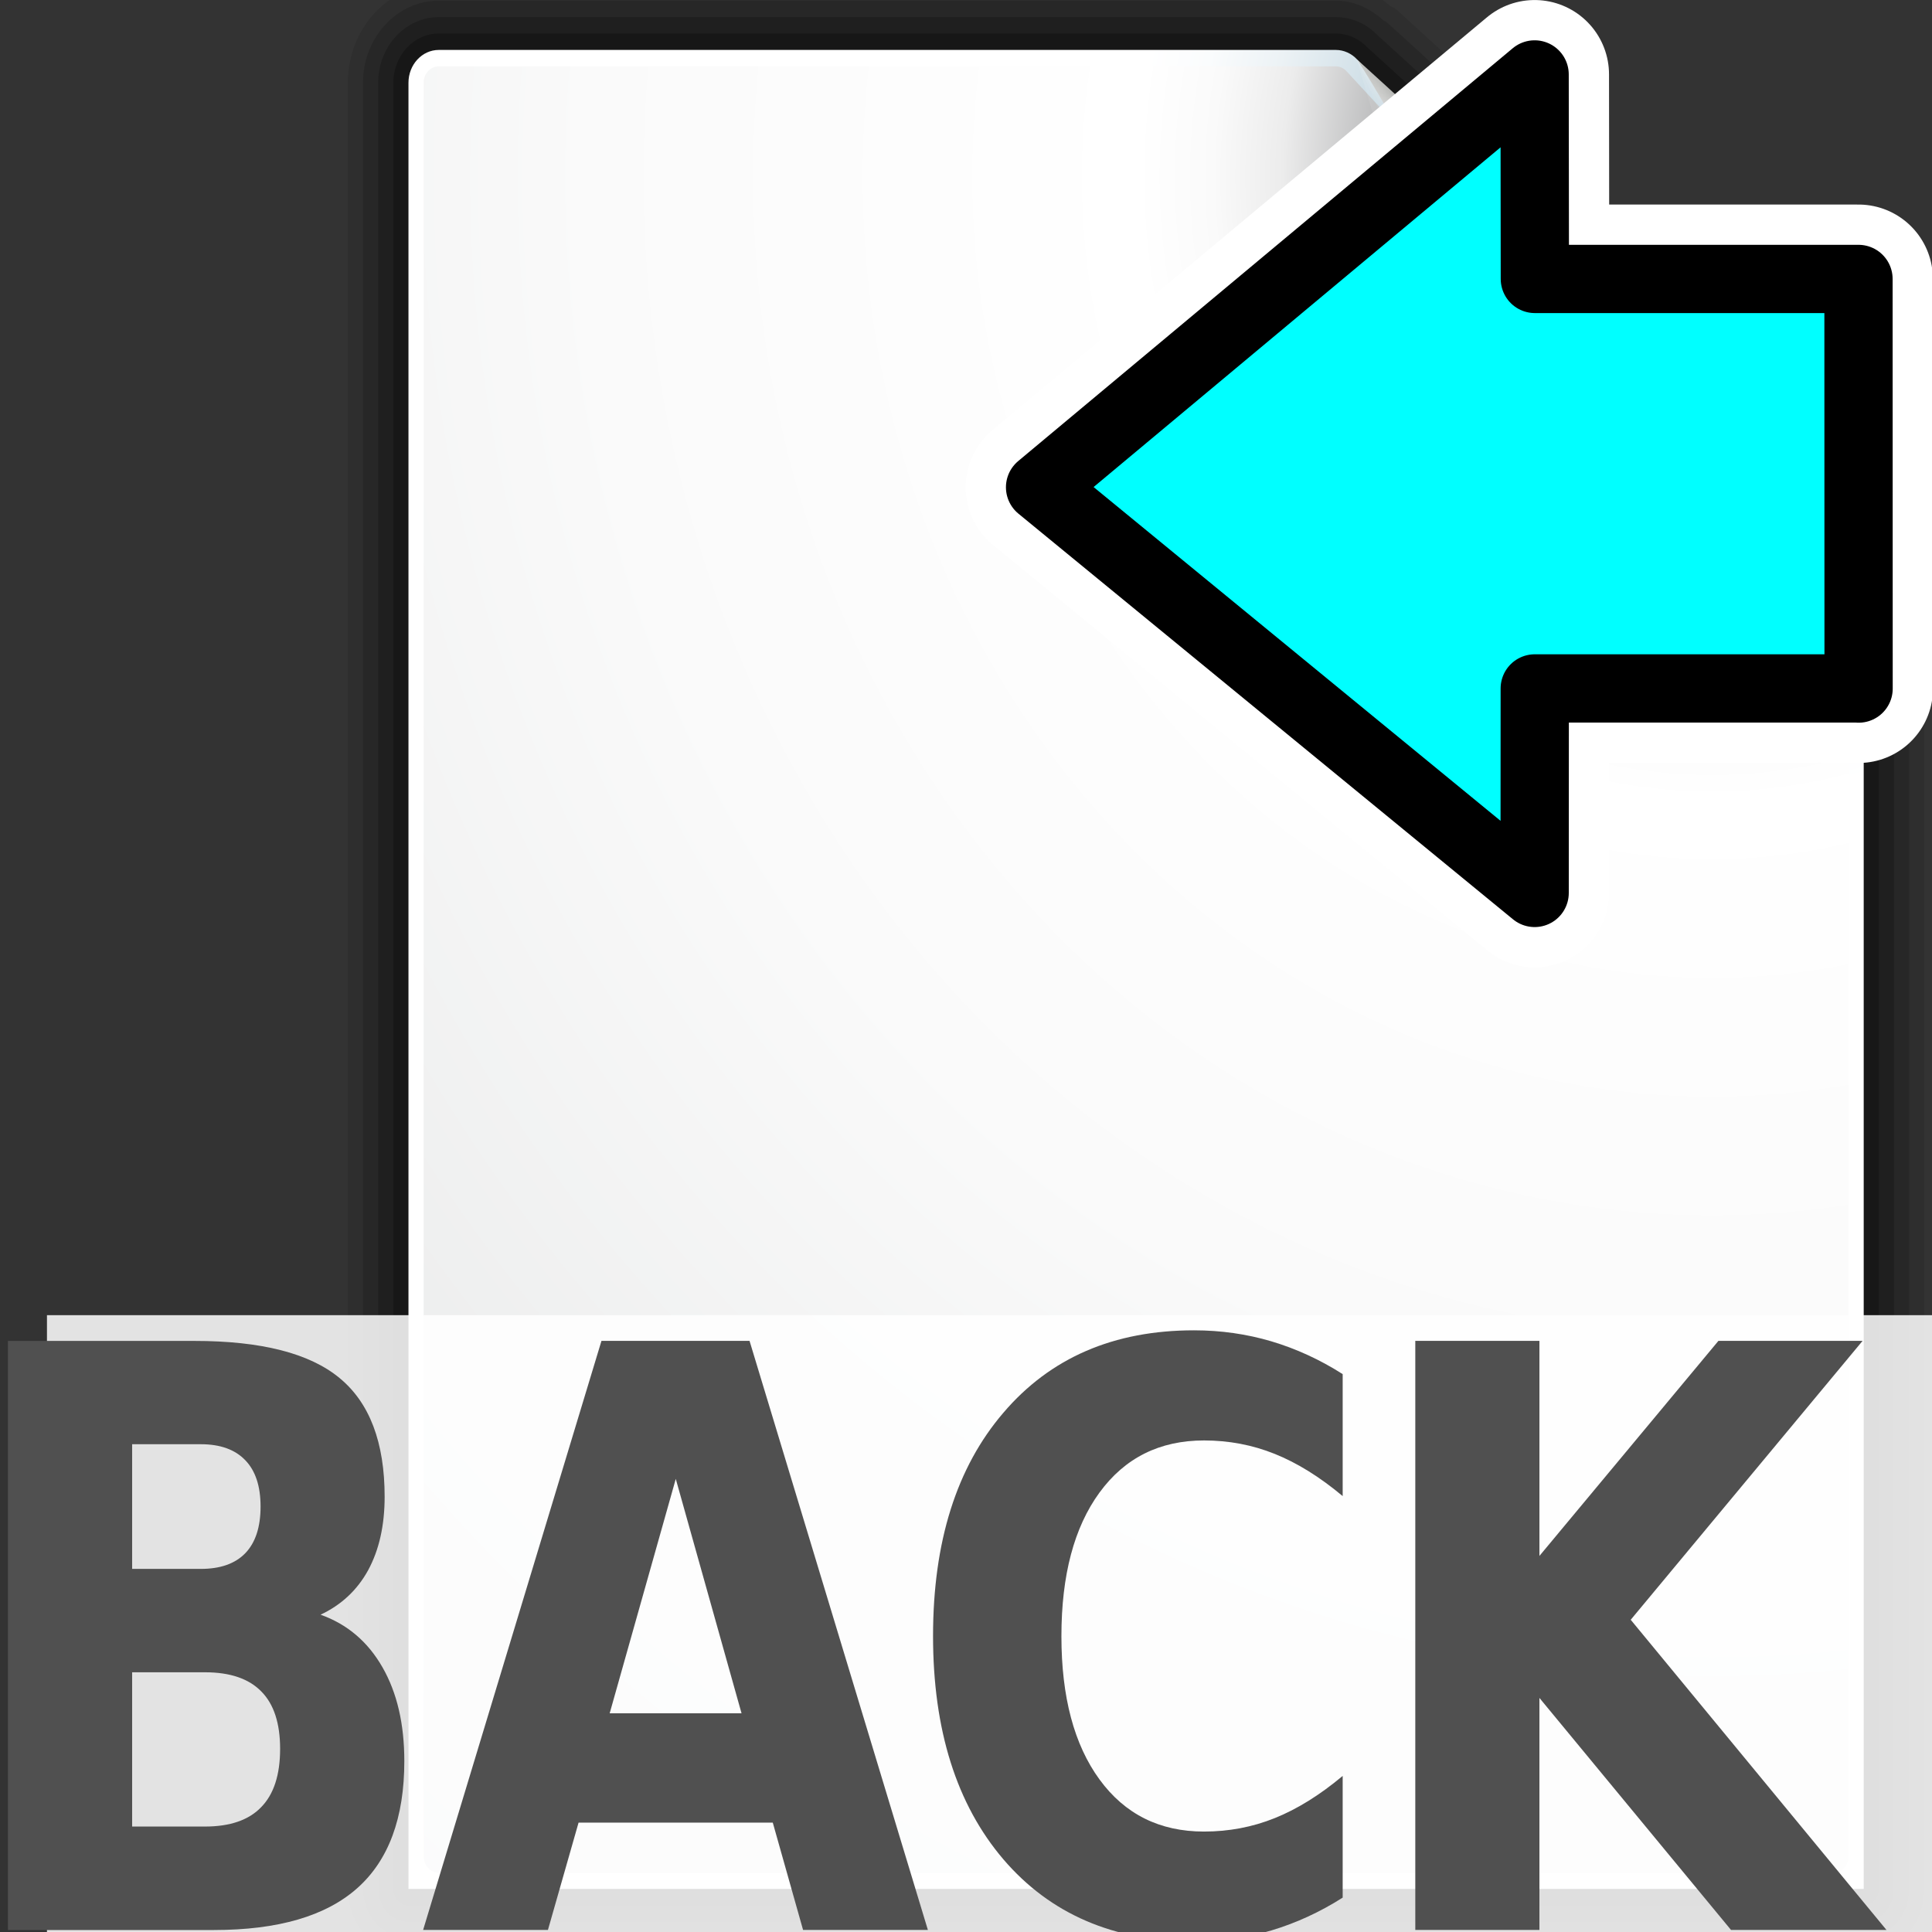
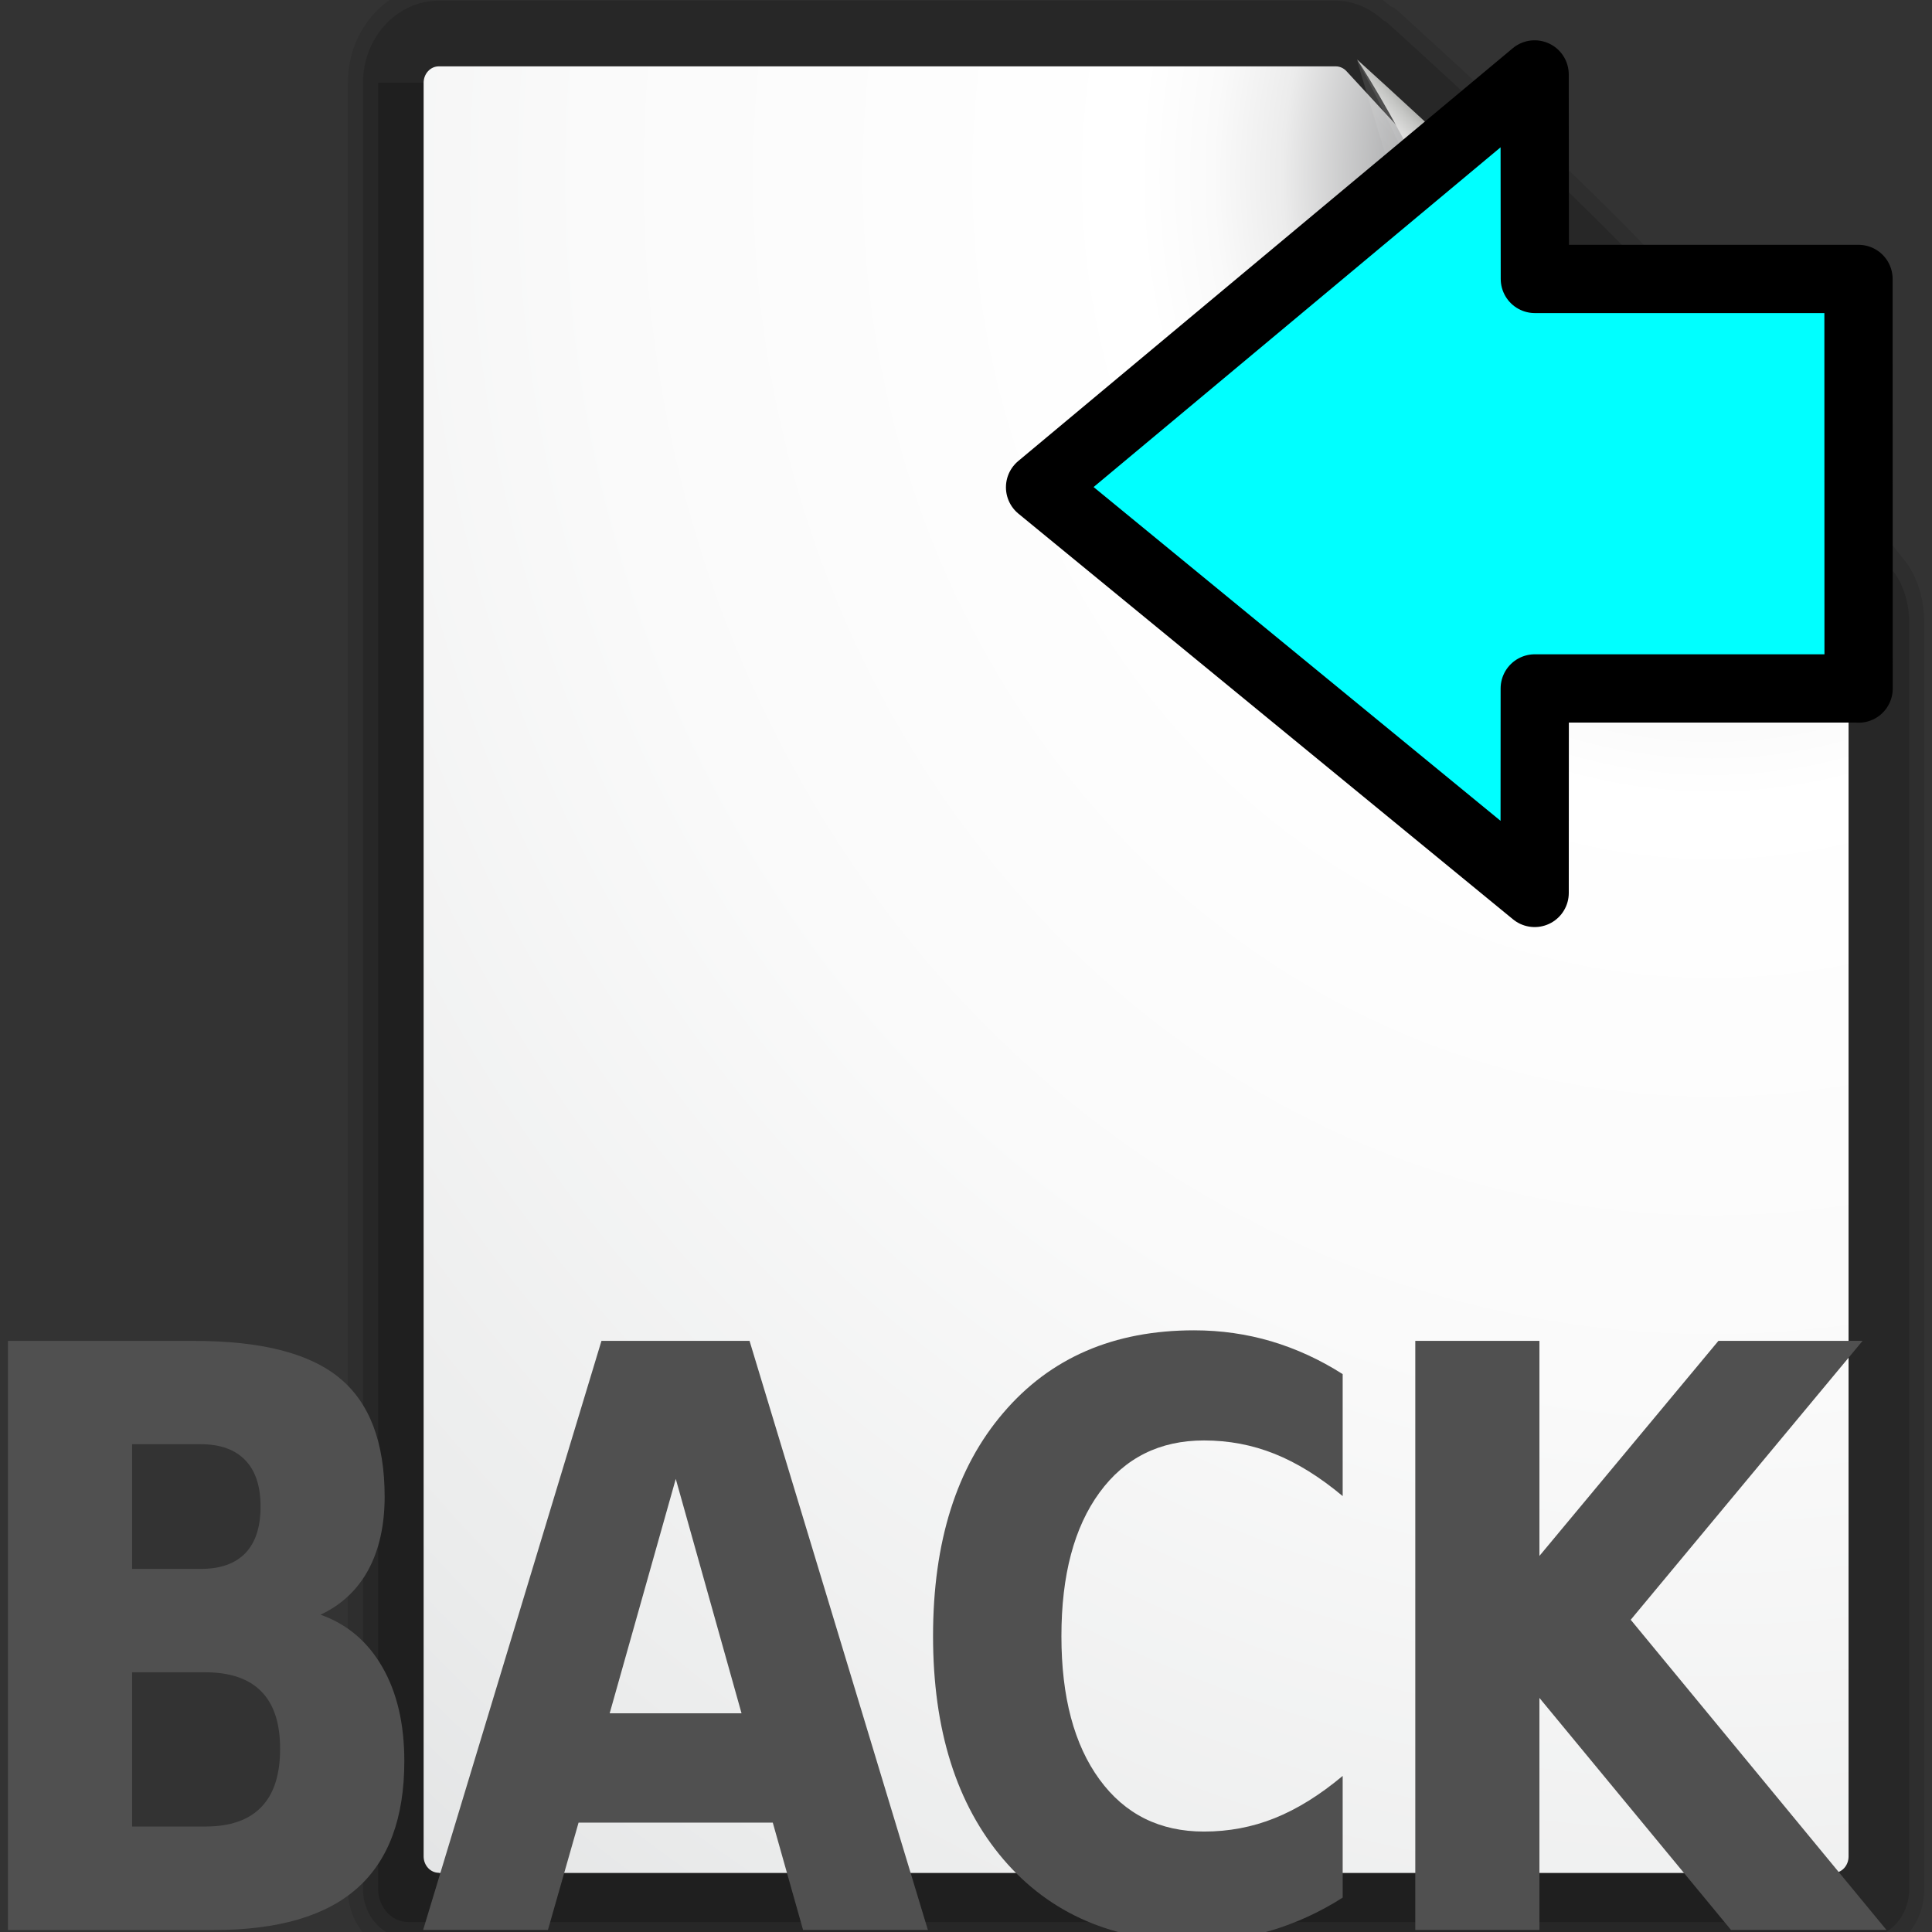
<svg xmlns="http://www.w3.org/2000/svg" xmlns:ns1="http://www.inkscape.org/namespaces/inkscape" xmlns:ns2="http://sodipodi.sourceforge.net/DTD/sodipodi-0.dtd" height="26" width="26" version="1.1" id="svg2" ns1:version="0.91 r13725" ns2:docname="import_footprint_names.svg">
  <rect width="100%" height="100%" fill="#333333" stroke="none" />
  <ns2:namedview pagecolor="#ffffff" bordercolor="#666666" borderopacity="1" objecttolerance="10" gridtolerance="10" guidetolerance="10" ns1:pageopacity="0" ns1:pageshadow="2" ns1:window-width="1855" ns1:window-height="1056" id="namedview130" showgrid="true" ns1:snap-grids="false" ns1:snap-to-guides="false" ns1:zoom="9.2509386" ns1:cx="-34.334633" ns1:cy="-9.8456601" ns1:window-x="65" ns1:window-y="24" ns1:window-maximized="1" ns1:current-layer="svg2">
    <ns1:grid type="xygrid" id="grid3109" empspacing="1" visible="true" enabled="true" snapvisiblegridlinesonly="true" />
  </ns2:namedview>
  <defs id="defs4">
    <radialGradient id="o" gradientUnits="userSpaceOnUse" cy="112.3" cx="102" gradientTransform="translate(0,4)" r="139.56">
      <stop stop-color="#00537d" offset="0" id="stop7" />
      <stop stop-color="#186389" offset=".015" id="stop9" />
      <stop stop-color="#558ca8" offset=".056" id="stop11" />
      <stop stop-color="#89afc3" offset=".096" id="stop13" />
      <stop stop-color="#b3ccd8" offset=".136" id="stop15" />
      <stop stop-color="#d4e2e9" offset=".174" id="stop17" />
      <stop stop-color="#ecf2f5" offset=".21" id="stop19" />
      <stop stop-color="#fafcfd" offset=".243" id="stop21" />
      <stop stop-color="#fff" offset=".272" id="stop23" />
    </radialGradient>
    <radialGradient id="p" gradientUnits="userSpaceOnUse" cy="112.3" cx="102" gradientTransform="translate(0,4)" r="139.56">
      <stop stop-color="#535557" offset="0" id="stop26" />
      <stop stop-color="#898a8c" offset=".114" id="stop28" />
      <stop stop-color="#ececec" offset=".203" id="stop30" />
      <stop stop-color="#fafafa" offset=".236" id="stop32" />
      <stop stop-color="#fff" offset=".272" id="stop34" />
      <stop stop-color="#fafafa" offset=".531" id="stop36" />
      <stop stop-color="#ebecec" offset=".845" id="stop38" />
      <stop stop-color="#e1e2e3" offset="1" id="stop40" />
    </radialGradient>
    <linearGradient id="i" y2="94.537" gradientUnits="userSpaceOnUse" x2="86.536" y1="102.34" x1="94.344">
      <stop stop-color="#fff" offset="0" id="stop43" />
      <stop stop-color="#555753" offset="1" id="stop45" />
    </linearGradient>
    <linearGradient id="j" y2="94.587" gradientUnits="userSpaceOnUse" x2="86.587" y1="103" x1="95">
      <stop stop-color="#fff" offset="0" id="stop48" />
      <stop stop-color="#555753" offset="1" id="stop50" />
    </linearGradient>
    <linearGradient id="k" y2="95.293" gradientUnits="userSpaceOnUse" x2="87.293" y1="103" x1="95">
      <stop stop-color="#fff" offset="0" id="stop53" />
      <stop stop-color="#393b38" offset="1" id="stop55" />
    </linearGradient>
    <linearGradient id="l" y2="96" gradientUnits="userSpaceOnUse" x2="88" y1="104" x1="96">
      <stop stop-color="#888a85" offset="0" id="stop58" />
      <stop stop-color="#8c8e89" offset=".007" id="stop60" />
      <stop stop-color="#abaca9" offset=".067" id="stop62" />
      <stop stop-color="#c5c6c4" offset=".135" id="stop64" />
      <stop stop-color="#dbdbda" offset=".211" id="stop66" />
      <stop stop-color="#ebebeb" offset=".301" id="stop68" />
      <stop stop-color="#f7f7f6" offset=".412" id="stop70" />
      <stop stop-color="#fdfdfd" offset=".568" id="stop72" />
      <stop stop-color="#fff" offset="1" id="stop74" />
    </linearGradient>
    <linearGradient id="m" y2="56.231" gradientUnits="userSpaceOnUse" x2="2.747" gradientTransform="matrix(-0.377,0,0,-0.403,28.619,48.2)" y1="56.231" x1="64.13">
      <stop stop-color="#646464" offset="0" id="stop77" />
      <stop stop-color="#7e7e7e" offset="0" id="stop79" />
      <stop stop-color="#999" stop-opacity=".588" offset="0.9" id="stop81" />
      <stop stop-color="#ccc" stop-opacity=".619" offset="0.95" id="stop83" />
      <stop stop-color="#fff" stop-opacity="0" offset="1" id="stop85" />
    </linearGradient>
    <linearGradient id="n" y2="47.404" gradientUnits="userSpaceOnUse" x2="4" gradientTransform="matrix(-0.377,0,0,-0.403,28.619,48.207)" y1="47.404" x1="72">
      <stop stop-color="#fff" offset="0" id="stop88" />
      <stop stop-color="#fff" offset=".5" id="stop90" />
      <stop stop-color="#fff" stop-opacity="0" offset="1" id="stop92" />
    </linearGradient>
    <radialGradient r="16.956" gradientTransform="matrix(0,-0.843,1.02,0,-4.896,41.059)" cx="35.293" cy="20.494" gradientUnits="userSpaceOnUse" id="radialGradient4998">
      <stop style="stop-color:#0ae6d9;stop-opacity:1" id="stop5000" offset="0" stop-color="#73d216" />
      <stop style="stop-color:#08b6ac;stop-opacity:1" id="stop5002" offset="1" stop-color="#4e9a06" />
    </radialGradient>
    <radialGradient id="radialGradient4841-3" gradientUnits="userSpaceOnUse" cy="20.494" cx="35.293" gradientTransform="matrix(0,-0.843,1.02,0,-4.896,41.059)" r="16.956">
      <stop stop-color="#73d216" offset="0" id="stop4843-6" style="stop-color:#e60ad9;stop-opacity:1" />
      <stop stop-color="#4e9a06" offset="1" id="stop4845-7" style="stop-color:#b608ac;stop-opacity:1" />
    </radialGradient>
    <radialGradient r="16.956" gradientTransform="matrix(0,-0.843,1.02,0,-4.896,41.059)" cx="35.293" cy="20.494" gradientUnits="userSpaceOnUse" id="radialGradient5074">
      <stop style="stop-color:#0ad9e6;stop-opacity:1" id="stop5076" offset="0" stop-color="#73d216" />
      <stop style="stop-color:#08acb6;stop-opacity:1" id="stop5078" offset="1" stop-color="#4e9a06" />
    </radialGradient>
  </defs>
  <g transform="matrix(0.204,0,0,-0.221,2.233,28.076)" id="g94">
    <g transform="translate(0,4)" id="g96">
      <path d="m 16,4 c -2.206,0 -4,1.794 -4,4 v 110 c 0,3.309 2.691,6 6,6 h 59.172 c 1.299,0 2.545,-0.487 3.641,-1.354 0.128,-0.053 0.257,-0.107 0.257,-0.107 0.098,-0.073 12.134,-10.086 17.759,-15.711 5.374,-5.371 14.61,-16.425 15.646,-17.667 0.91,-0.882 1.52,-2.439 1.52,-3.989 V 8 c 0,-2.206 -1.794,-4 -4,-4 h -96 z" id="path98" ns1:connector-curvature="0" style="opacity:0.1" />
      <path d="m 16,5 c -1.654,0 -3,1.346 -3,3 v 110 c 0,2.757 2.243,5 5,5 h 59.172 c 1.189,0 2.282,-0.47 3.182,-1.229 0.042,-0.021 0.09,-0.014 0.129,-0.042 0.079,-0.06 12.017,-9.986 17.639,-15.608 5.312,-5.31 14.55,-16.358 15.585,-17.601 0.785,-0.764 1.294,-2.043 1.294,-3.349 V 8 c 0,-1.654 -1.346,-3 -3,-3 h -96 z" id="path100" ns1:connector-curvature="0" style="opacity:0.15" />
-       <path d="m 16,6 c -1.103,0 -2,0.897 -2,2 v 110 c 0,2.206 1.794,4 4,4 h 59.172 c 1.068,0 2.072,-0.416 2.828,-1.172 -0.035,0.036 -0.074,0.068 -0.114,0.099 0.076,-0.057 11.96,-9.944 17.528,-15.513 5.265,-5.264 14.49,-16.294 15.524,-17.534 0.65,-0.644 1.06,-1.65 1.06,-2.708 V 8 c 0,-1.103 -0.897,-2 -2,-2 h -96 z" id="path102" ns1:connector-curvature="0" style="opacity:0.2" />
-       <path d="m 16,7 c -0.552,0 -1,0.448 -1,1 v 110 c 0,1.654 1.346,3 3,3 h 59.172 c 0.801,0 1.555,-0.312 2.121,-0.879 0.052,-0.038 11.945,-9.945 17.414,-15.414 5.469,-5.469 15.376,-17.362 15.476,-17.481 0.51,-0.499 0.82,-1.253 0.82,-2.054 V 8 c 0,-0.552 -0.447,-1 -1,-1 h -96 z" id="path104" ns1:connector-curvature="0" style="opacity:0.25" />
+       <path d="m 16,6 c -1.103,0 -2,0.897 -2,2 v 110 h 59.172 c 1.068,0 2.072,-0.416 2.828,-1.172 -0.035,0.036 -0.074,0.068 -0.114,0.099 0.076,-0.057 11.96,-9.944 17.528,-15.513 5.265,-5.264 14.49,-16.294 15.524,-17.534 0.65,-0.644 1.06,-1.65 1.06,-2.708 V 8 c 0,-1.103 -0.897,-2 -2,-2 h -96 z" id="path102" ns1:connector-curvature="0" style="opacity:0.2" />
    </g>
-     <path d="m 16,12 v 110 c 0,1.104 0.896,2 2,2 h 59.172 c 0.53,0 1.039,-0.211 1.414,-0.586 L 111.41,90.602 C 111.79,90.227 112,89.718 112,89.188 V 12.016 H 16 z" id="path106" ns1:connector-curvature="0" style="fill:url(#o)" />
    <path d="m 18,13 c -0.551,0 -1,0.449 -1,1 v 108 c 0,0.552 0.449,1 1,1 h 59.172 c 0.263,0 0.521,-0.106 0.707,-0.293 L 110.71,89.867 C 110.89,89.68 111,89.423 111,89.16 V 13.988 c 0,-0.551 -0.448,-1 -1,-1 H 18 z" id="path108" ns1:connector-curvature="0" style="fill:url(#p)" />
    <g transform="translate(0,4)" id="g110">
      <path d="M 111.41,86.586 C 111.66,86.336 93.035,93 88,93 c -1.654,0 -3,1.346 -3,3 0,5.035 -6.664,23.664 -6.414,23.414 l 32.828,-32.828 z" id="path112" ns1:connector-curvature="0" style="opacity:0.1;fill:url(#i)" />
-       <path d="M 111.41,86.586 C 111.79,86.211 97.444,94 88,94 c -1.103,0 -2,0.897 -2,2 0,9.444 -7.789,23.789 -7.414,23.414 l 32.828,-32.828 z" id="path114" ns1:connector-curvature="0" style="opacity:0.1;fill:url(#j)" />
      <path d="M 111.41,86.586 C 111.65,86.347 97.807,95 88,95 c -0.553,0 -1,0.447 -1,1 0,9.807 -8.653,23.653 -8.414,23.414 l 32.828,-32.828 z" id="path116" ns1:connector-curvature="0" style="opacity:0.1;fill:url(#k)" />
      <path d="m 78.586,119.41 c 0,0 11.914,-9.914 17.414,-15.414 5.5,-5.5 15.414,-17.414 15.414,-17.414 0,0 -13.164,9.414 -23.414,9.414 0,10.25 -9.414,23.414 -9.414,23.414 z" id="path118" ns1:connector-curvature="0" style="fill:url(#l)" />
    </g>
  </g>
-   <rect style="opacity:0.86;fill:#ffffff;fill-opacity:1;stroke:none" id="rect3899" width="25.494" height="9.229" x="0.632" y="17.699" />
  <g transform="scale(0.904,1.106)" style="font-size:23.956px;line-height:125%;letter-spacing:0px;word-spacing:0px;fill:#505050;font-family:Sans" id="text126">
    <path d="m 2.99,19.09 c 0.291,4e-6 0.512,-0.064 0.663,-0.192 0.15,-0.128 0.226,-0.317 0.226,-0.567 -4.7e-6,-0.246 -0.075,-0.434 -0.226,-0.562 C 3.502,17.639 3.281,17.573 2.99,17.573 l -1.023,0 0,1.517 1.023,0 m 0.062,3.135 c 0.371,10e-7 0.65,-0.078 0.835,-0.235 0.189,-0.157 0.283,-0.394 0.283,-0.711 -5e-6,-0.31 -0.093,-0.543 -0.278,-0.696 -0.186,-0.157 -0.466,-0.235 -0.84,-0.235 l -1.085,0 0,1.877 1.085,0 m 1.719,-2.578 c 0.397,0.115 0.704,0.328 0.922,0.639 0.218,0.31 0.326,0.691 0.326,1.143 -6.8e-6,0.691 -0.234,1.207 -0.701,1.546 -0.467,0.339 -1.178,0.509 -2.132,0.509 l -3.068,0 0,-7.168 2.775,0 c 0.995,7e-6 1.716,0.15 2.161,0.451 0.448,0.301 0.672,0.783 0.672,1.445 -6.5e-6,0.349 -0.082,0.647 -0.245,0.893 -0.163,0.243 -0.4,0.424 -0.711,0.543" style="font-size:9.833px;font-weight:bold;letter-spacing:-0.455px;fill:#505050;font-family:Garuda" id="path3051" />
    <path d="m 11.503,22.177 -2.89,0 -0.456,1.306 -1.858,0 2.655,-7.168 2.204,0 2.655,7.168 -1.858,0 -0.451,-1.306 m -2.429,-1.33 1.964,0 -0.979,-2.852 -0.984,2.852" style="font-size:9.833px;font-weight:bold;letter-spacing:-0.455px;fill:#505050;font-family:Garuda" id="path3053" />
    <path d="m 19.988,23.09 c -0.339,0.176 -0.693,0.309 -1.061,0.399 -0.368,0.09 -0.752,0.134 -1.152,0.134 -1.194,0 -2.14,-0.333 -2.838,-0.999 -0.698,-0.669 -1.047,-1.575 -1.047,-2.717 -1e-6,-1.146 0.349,-2.052 1.047,-2.717 0.698,-0.669 1.644,-1.003 2.838,-1.003 0.4,7e-6 0.784,0.045 1.152,0.134 0.368,0.09 0.722,0.222 1.061,0.399 l 0,1.484 c -0.342,-0.234 -0.68,-0.405 -1.013,-0.514 -0.333,-0.109 -0.683,-0.163 -1.051,-0.163 -0.659,5e-6 -1.178,0.211 -1.556,0.634 -0.378,0.423 -0.567,1.005 -0.567,1.748 -2e-6,0.739 0.189,1.32 0.567,1.743 0.378,0.423 0.896,0.634 1.556,0.634 0.368,2e-6 0.719,-0.054 1.051,-0.163 0.333,-0.109 0.671,-0.28 1.013,-0.514 l 0,1.484" style="font-size:9.833px;font-weight:bold;letter-spacing:-0.455px;fill:#505050;font-family:Garuda" id="path3055" />
    <path d="m 21.069,16.315 1.848,0 0,2.617 2.665,-2.617 2.146,0 -3.452,3.394 3.807,3.774 -2.314,0 -2.852,-2.823 0,2.823 -1.848,0 0,-7.168" style="font-size:9.833px;font-weight:bold;letter-spacing:-0.455px;fill:#505050;font-family:Garuda" id="path3057" />
  </g>
  <g id="g4234" transform="matrix(0.343,0,0,0.343,14.184,-1.08)">
-     <path ns2:nodetypes="ccccccccc" ns1:connector-curvature="0" style="color:#000000;fill:#00ffff;fill-rule:evenodd;stroke:#ffffff;stroke-width:5.838;stroke-linecap:round;stroke-linejoin:round;stroke-miterlimit:10;stroke-dasharray:none;stroke-opacity:1" d="m 31.569,30.165 -0.004,-16.072 -12.698,0 -0.009,-8.024 -19.404,16.198 19.405,15.916 0.004,-8.024 12.704,0 z" stroke-miterlimit="10" id="path4236" />
    <path id="path4238" stroke-miterlimit="10" d="m 31.569,30.165 -0.004,-16.072 -12.698,0 -0.009,-8.024 -19.404,16.198 19.405,15.916 0.004,-8.024 12.704,0 z" style="color:#000000;fill:#00ffff;fill-rule:evenodd;stroke:#000000;stroke-width:2.678;stroke-linecap:round;stroke-linejoin:round;stroke-miterlimit:10;stroke-dasharray:none;stroke-opacity:1" ns1:connector-curvature="0" ns2:nodetypes="ccccccccc" />
  </g>
</svg>